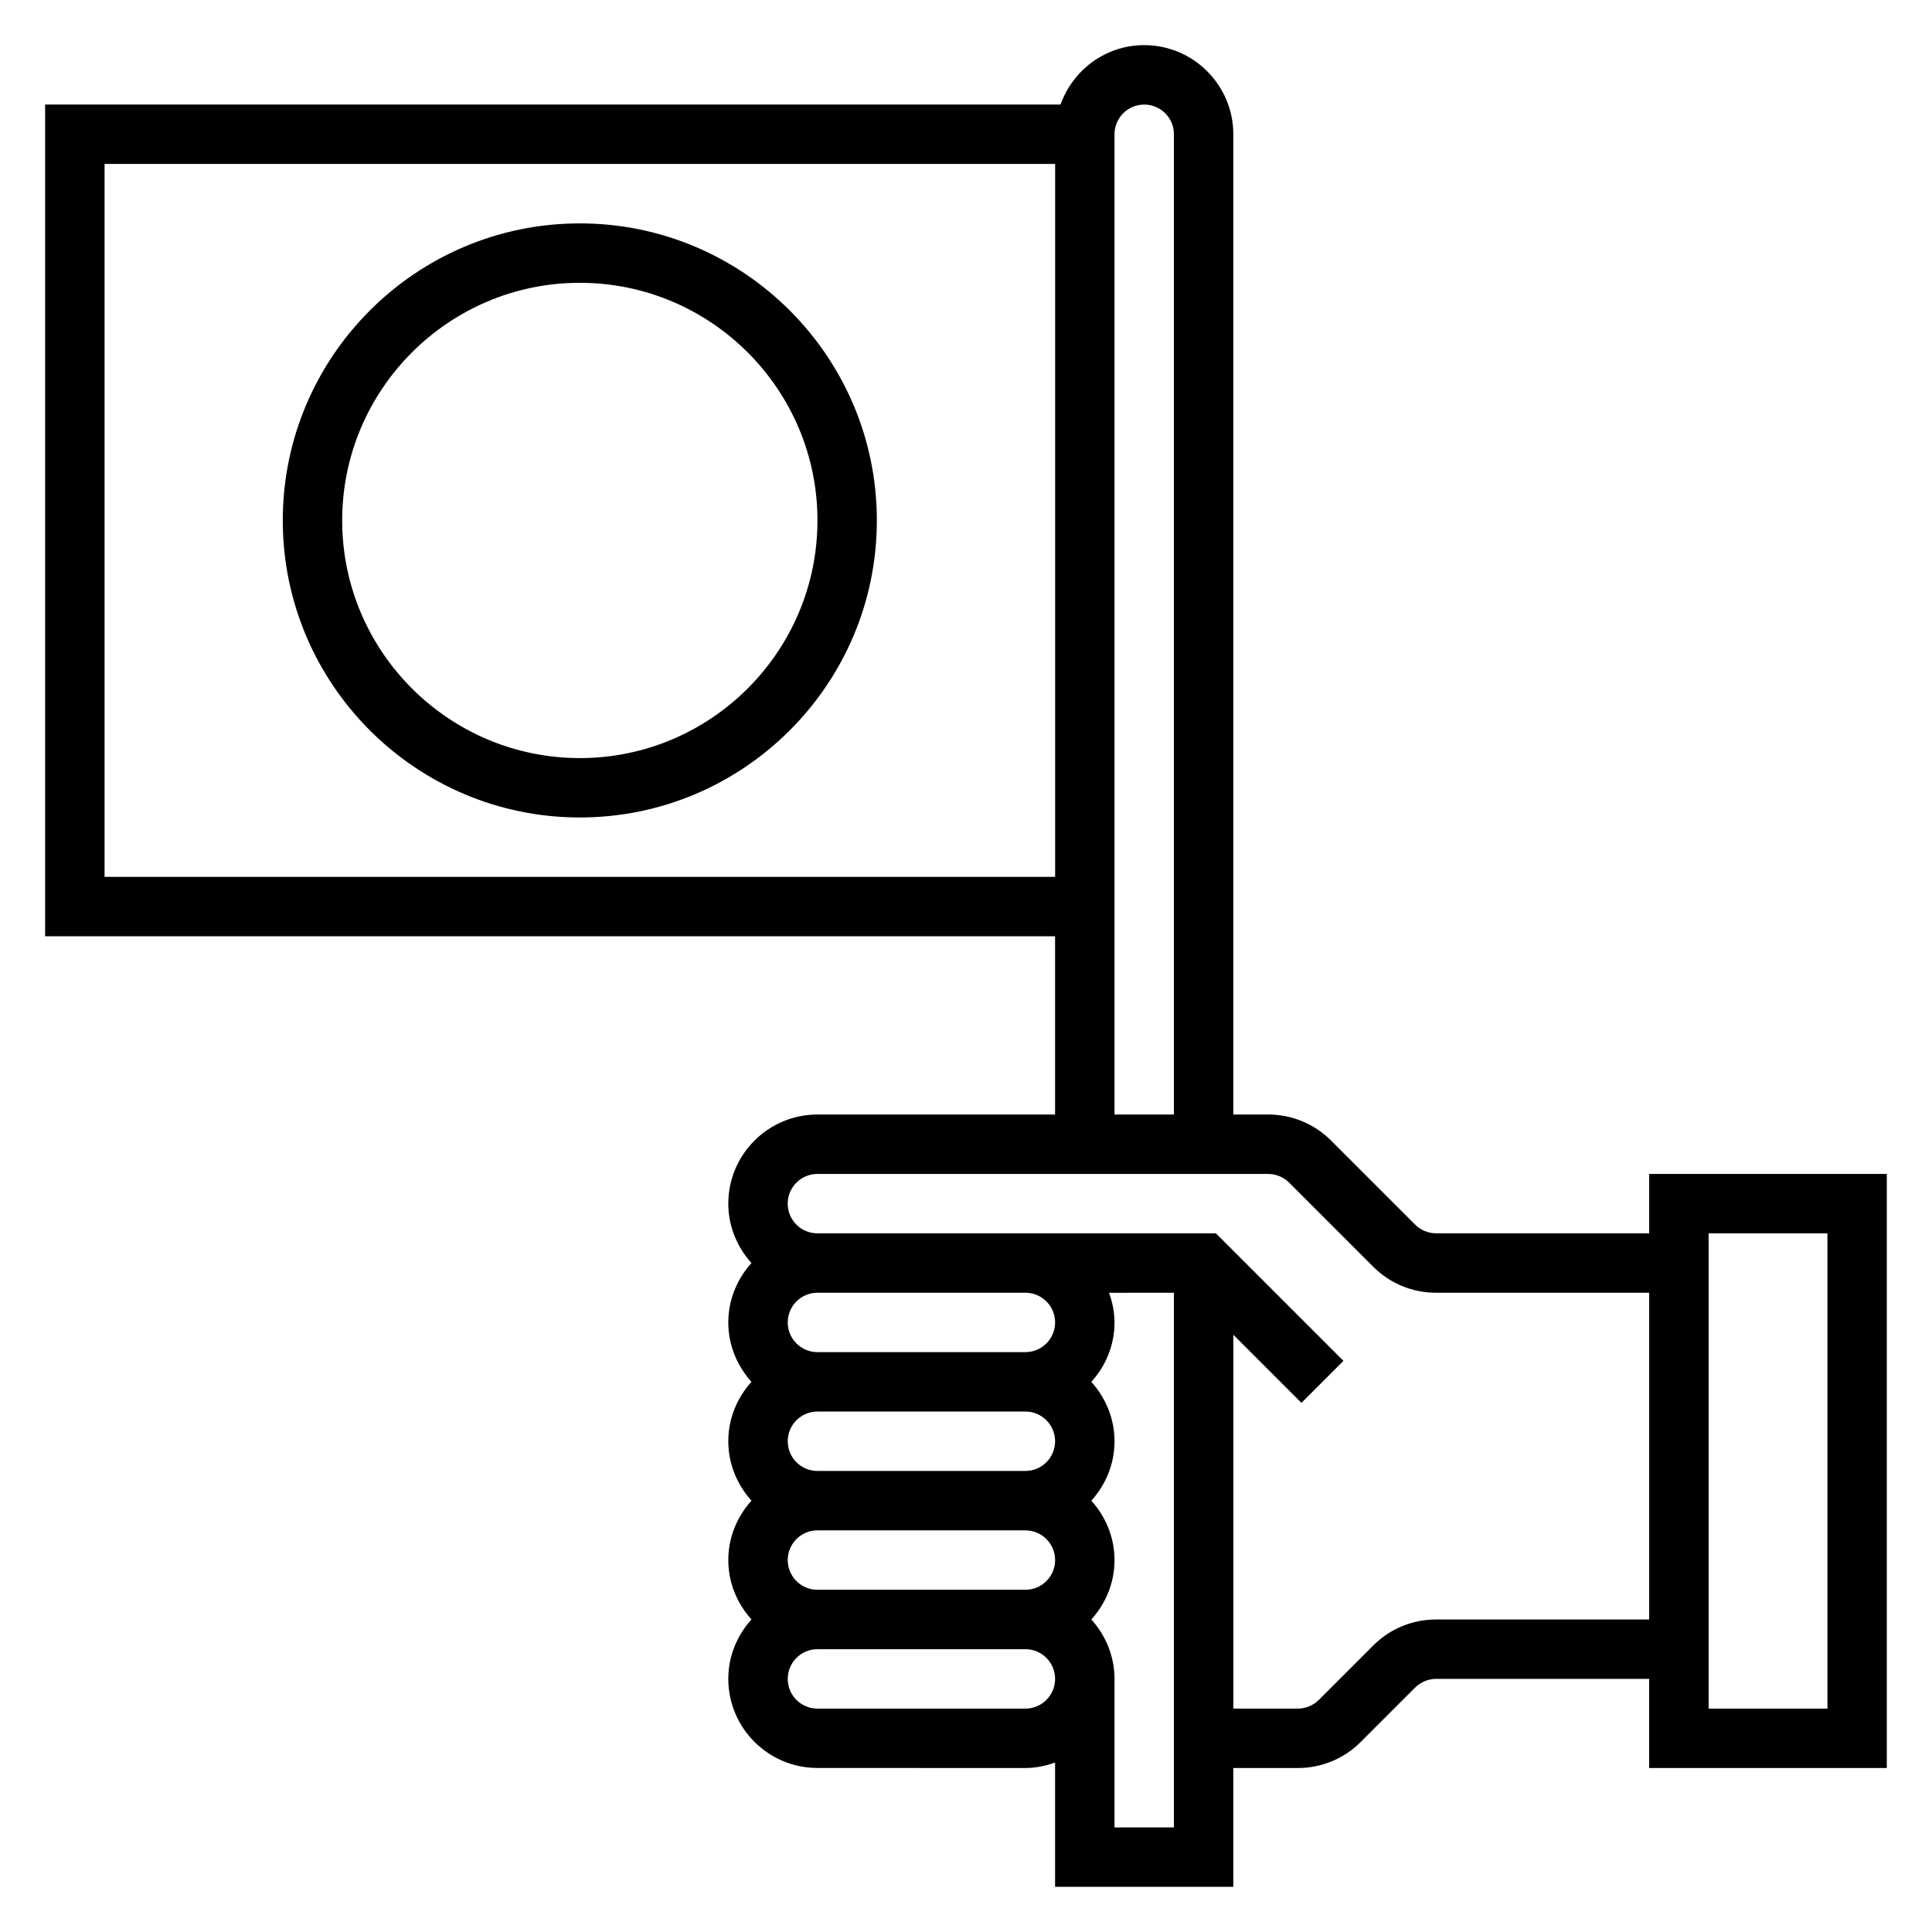
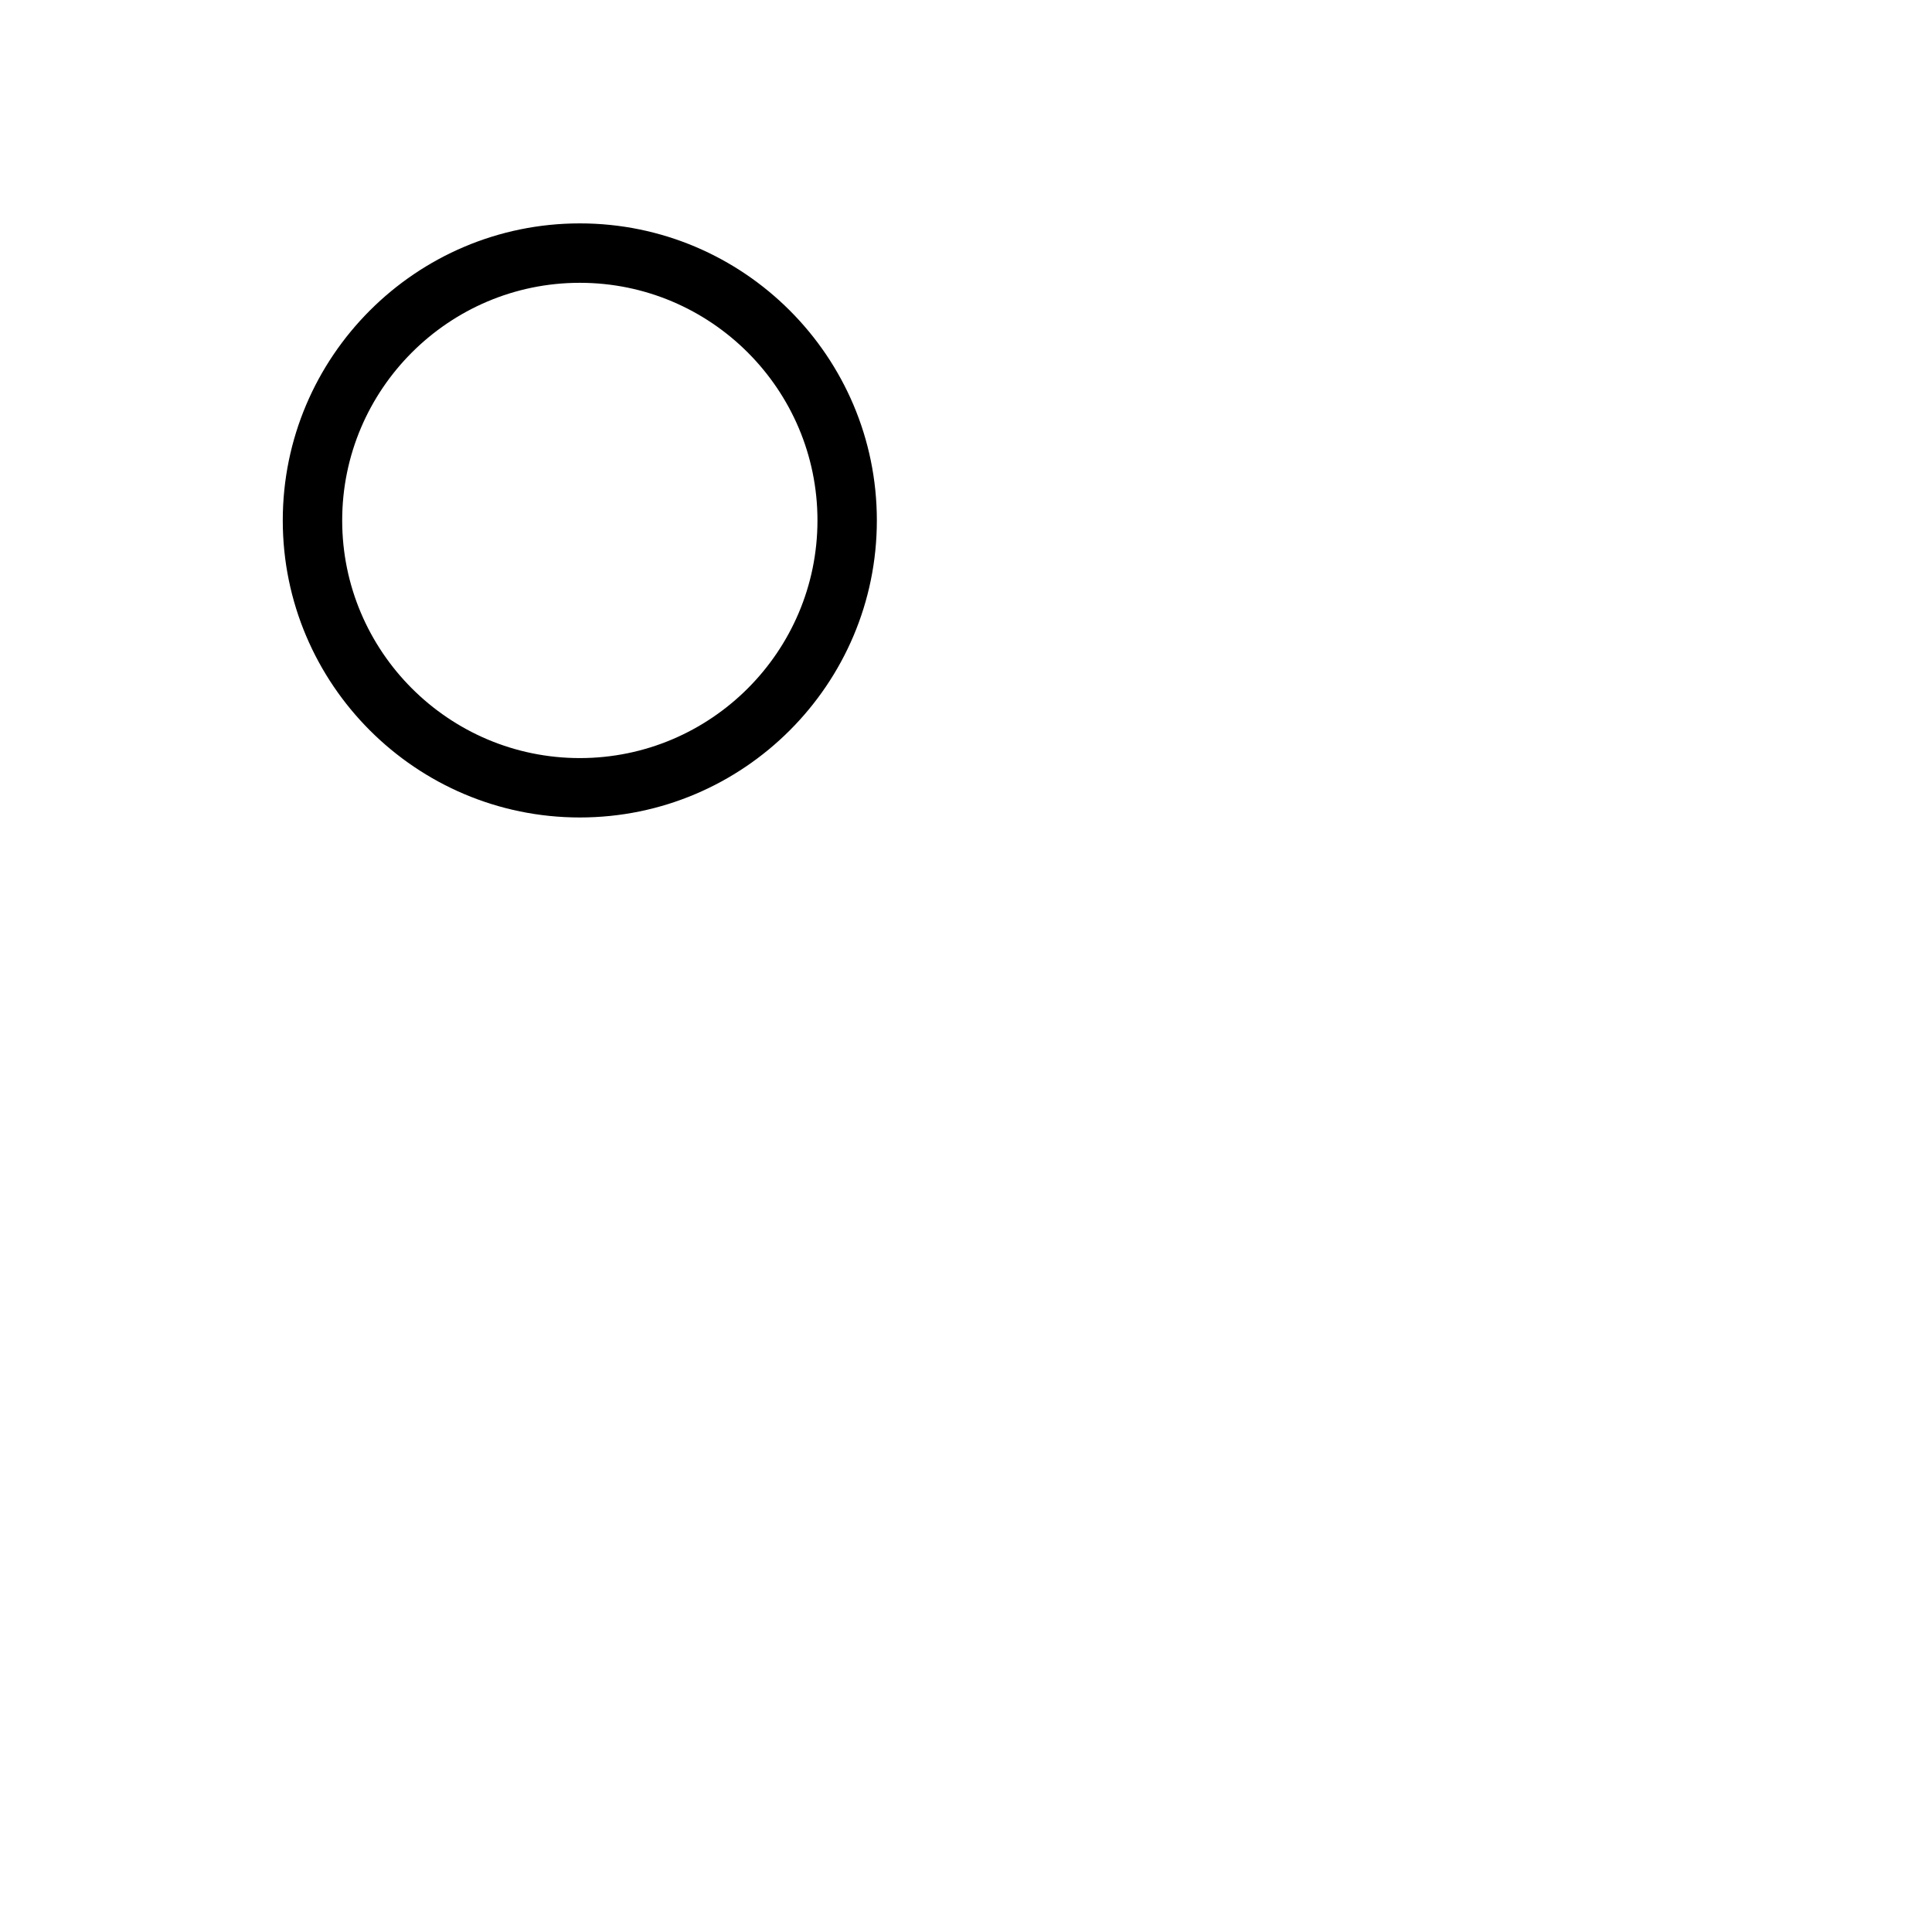
<svg xmlns="http://www.w3.org/2000/svg" fill="#000000" width="800px" height="800px" version="1.1" viewBox="144 144 512 512">
  <g>
-     <path d="m581.05 455.1v15.742h-56.457c-2.07 0-4.102-0.836-5.566-2.305l-22.262-22.262c-4.457-4.461-10.391-6.918-16.695-6.918h-9.227v-259.78c0-13.02-10.598-23.617-23.617-23.617-10.25 0-18.91 6.606-22.168 15.742l-269.1 0.004v220.42h267.65v47.23h-62.984c-13.02 0-23.617 10.598-23.617 23.617 0 6.07 2.371 11.555 6.141 15.742-3.777 4.188-6.141 9.676-6.141 15.742 0 6.07 2.371 11.555 6.141 15.742-3.777 4.188-6.141 9.676-6.141 15.742 0 6.07 2.371 11.555 6.141 15.742-3.777 4.188-6.141 9.676-6.141 15.742 0 6.07 2.371 11.555 6.141 15.742-3.777 4.188-6.141 9.676-6.141 15.742 0 13.02 10.598 23.617 23.617 23.617l55.113 0.012c2.769 0 5.398-0.566 7.871-1.449v32.938h47.23v-31.488h17.09c6.305 0 12.242-2.457 16.695-6.918l14.391-14.391c1.477-1.473 3.5-2.309 5.57-2.309h56.465v23.617h62.977v-157.44zm-409.34-78.719v-188.93h251.91v188.93zm267.65 15.742v-212.54c0-4.344 3.527-7.871 7.871-7.871s7.871 3.527 7.871 7.871v259.78h-15.742zm-86.602 165.31c0-4.344 3.527-7.871 7.871-7.871h55.113c4.344 0 7.871 3.527 7.871 7.871s-3.527 7.871-7.871 7.871h-55.113c-4.344 0.004-7.871-3.523-7.871-7.871zm0-31.488c0-4.344 3.527-7.871 7.871-7.871h55.113c4.344 0 7.871 3.527 7.871 7.871s-3.527 7.871-7.871 7.871h-55.113c-4.344 0.004-7.871-3.523-7.871-7.871zm70.855-31.488c0 4.344-3.527 7.871-7.871 7.871h-55.113c-4.344 0-7.871-3.527-7.871-7.871s3.527-7.871 7.871-7.871h55.113c4.348 0 7.871 3.527 7.871 7.871zm-7.871 102.34h-55.113c-4.344 0-7.871-3.527-7.871-7.871s3.527-7.871 7.871-7.871l55.113-0.004c4.344 0 7.871 3.527 7.871 7.871 0 4.348-3.523 7.875-7.871 7.875zm23.617 31.488v-39.359c0-6.07-2.371-11.555-6.141-15.742 3.777-4.188 6.141-9.676 6.141-15.742 0-6.07-2.371-11.555-6.141-15.742 3.777-4.188 6.141-9.676 6.141-15.742 0-6.07-2.371-11.555-6.141-15.742 3.777-4.188 6.141-9.676 6.141-15.742 0-2.769-0.566-5.398-1.449-7.871l17.191-0.016v141.7zm85.23-55.105c-6.305 0-12.242 2.457-16.695 6.918l-14.391 14.391c-1.473 1.473-3.496 2.309-5.566 2.309h-17.09v-99.078l18.051 18.051 11.133-11.133-33.797-33.793h-105.61c-4.344 0-7.871-3.527-7.871-7.871s3.527-7.871 7.871-7.871h119.44c2.07 0 4.102 0.836 5.566 2.305l22.262 22.262c4.457 4.461 10.395 6.918 16.699 6.918h56.457v86.594zm103.7 23.617h-31.488v-125.95h31.488z" />
    <path d="m297.66 203.2c-43.406 0-78.723 35.312-78.723 78.719s35.312 78.719 78.719 78.719 78.719-35.312 78.719-78.719c0.004-43.406-35.309-78.719-78.715-78.719zm0 141.7c-34.723 0-62.977-28.254-62.977-62.977 0-34.723 28.254-62.977 62.977-62.977 34.723 0 62.977 28.254 62.977 62.977-0.004 34.723-28.254 62.977-62.977 62.977z" />
  </g>
</svg>